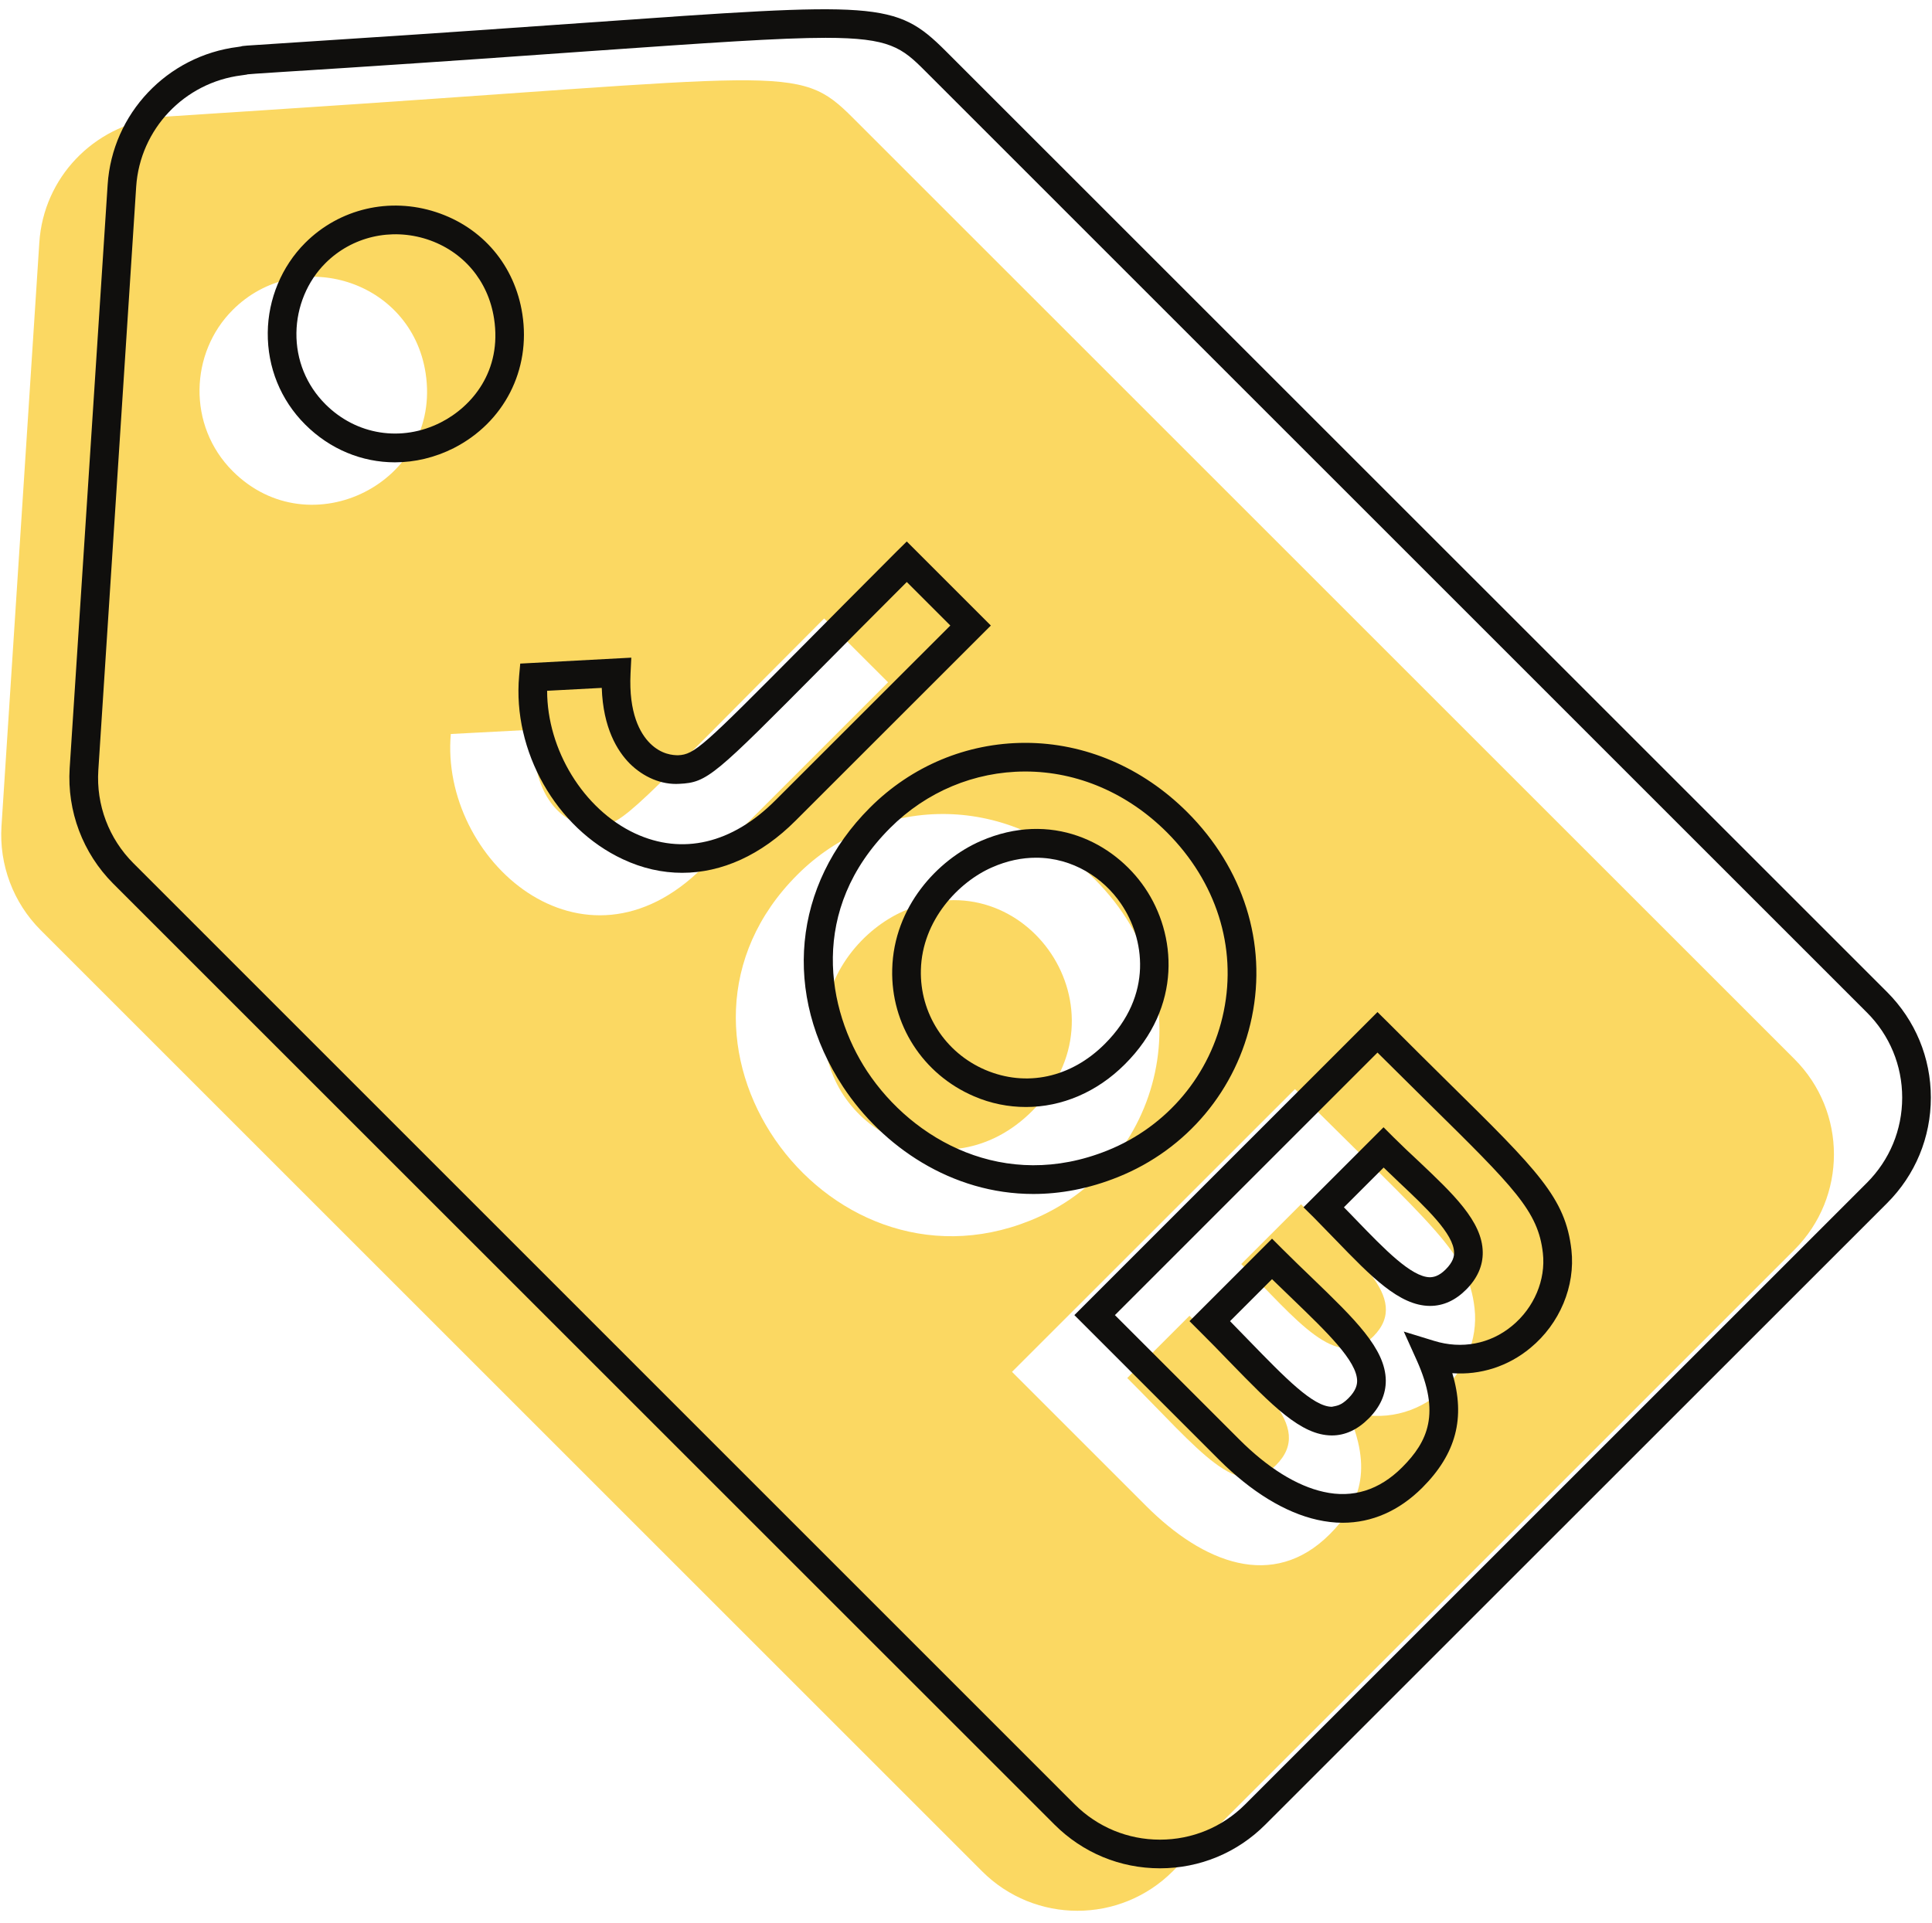
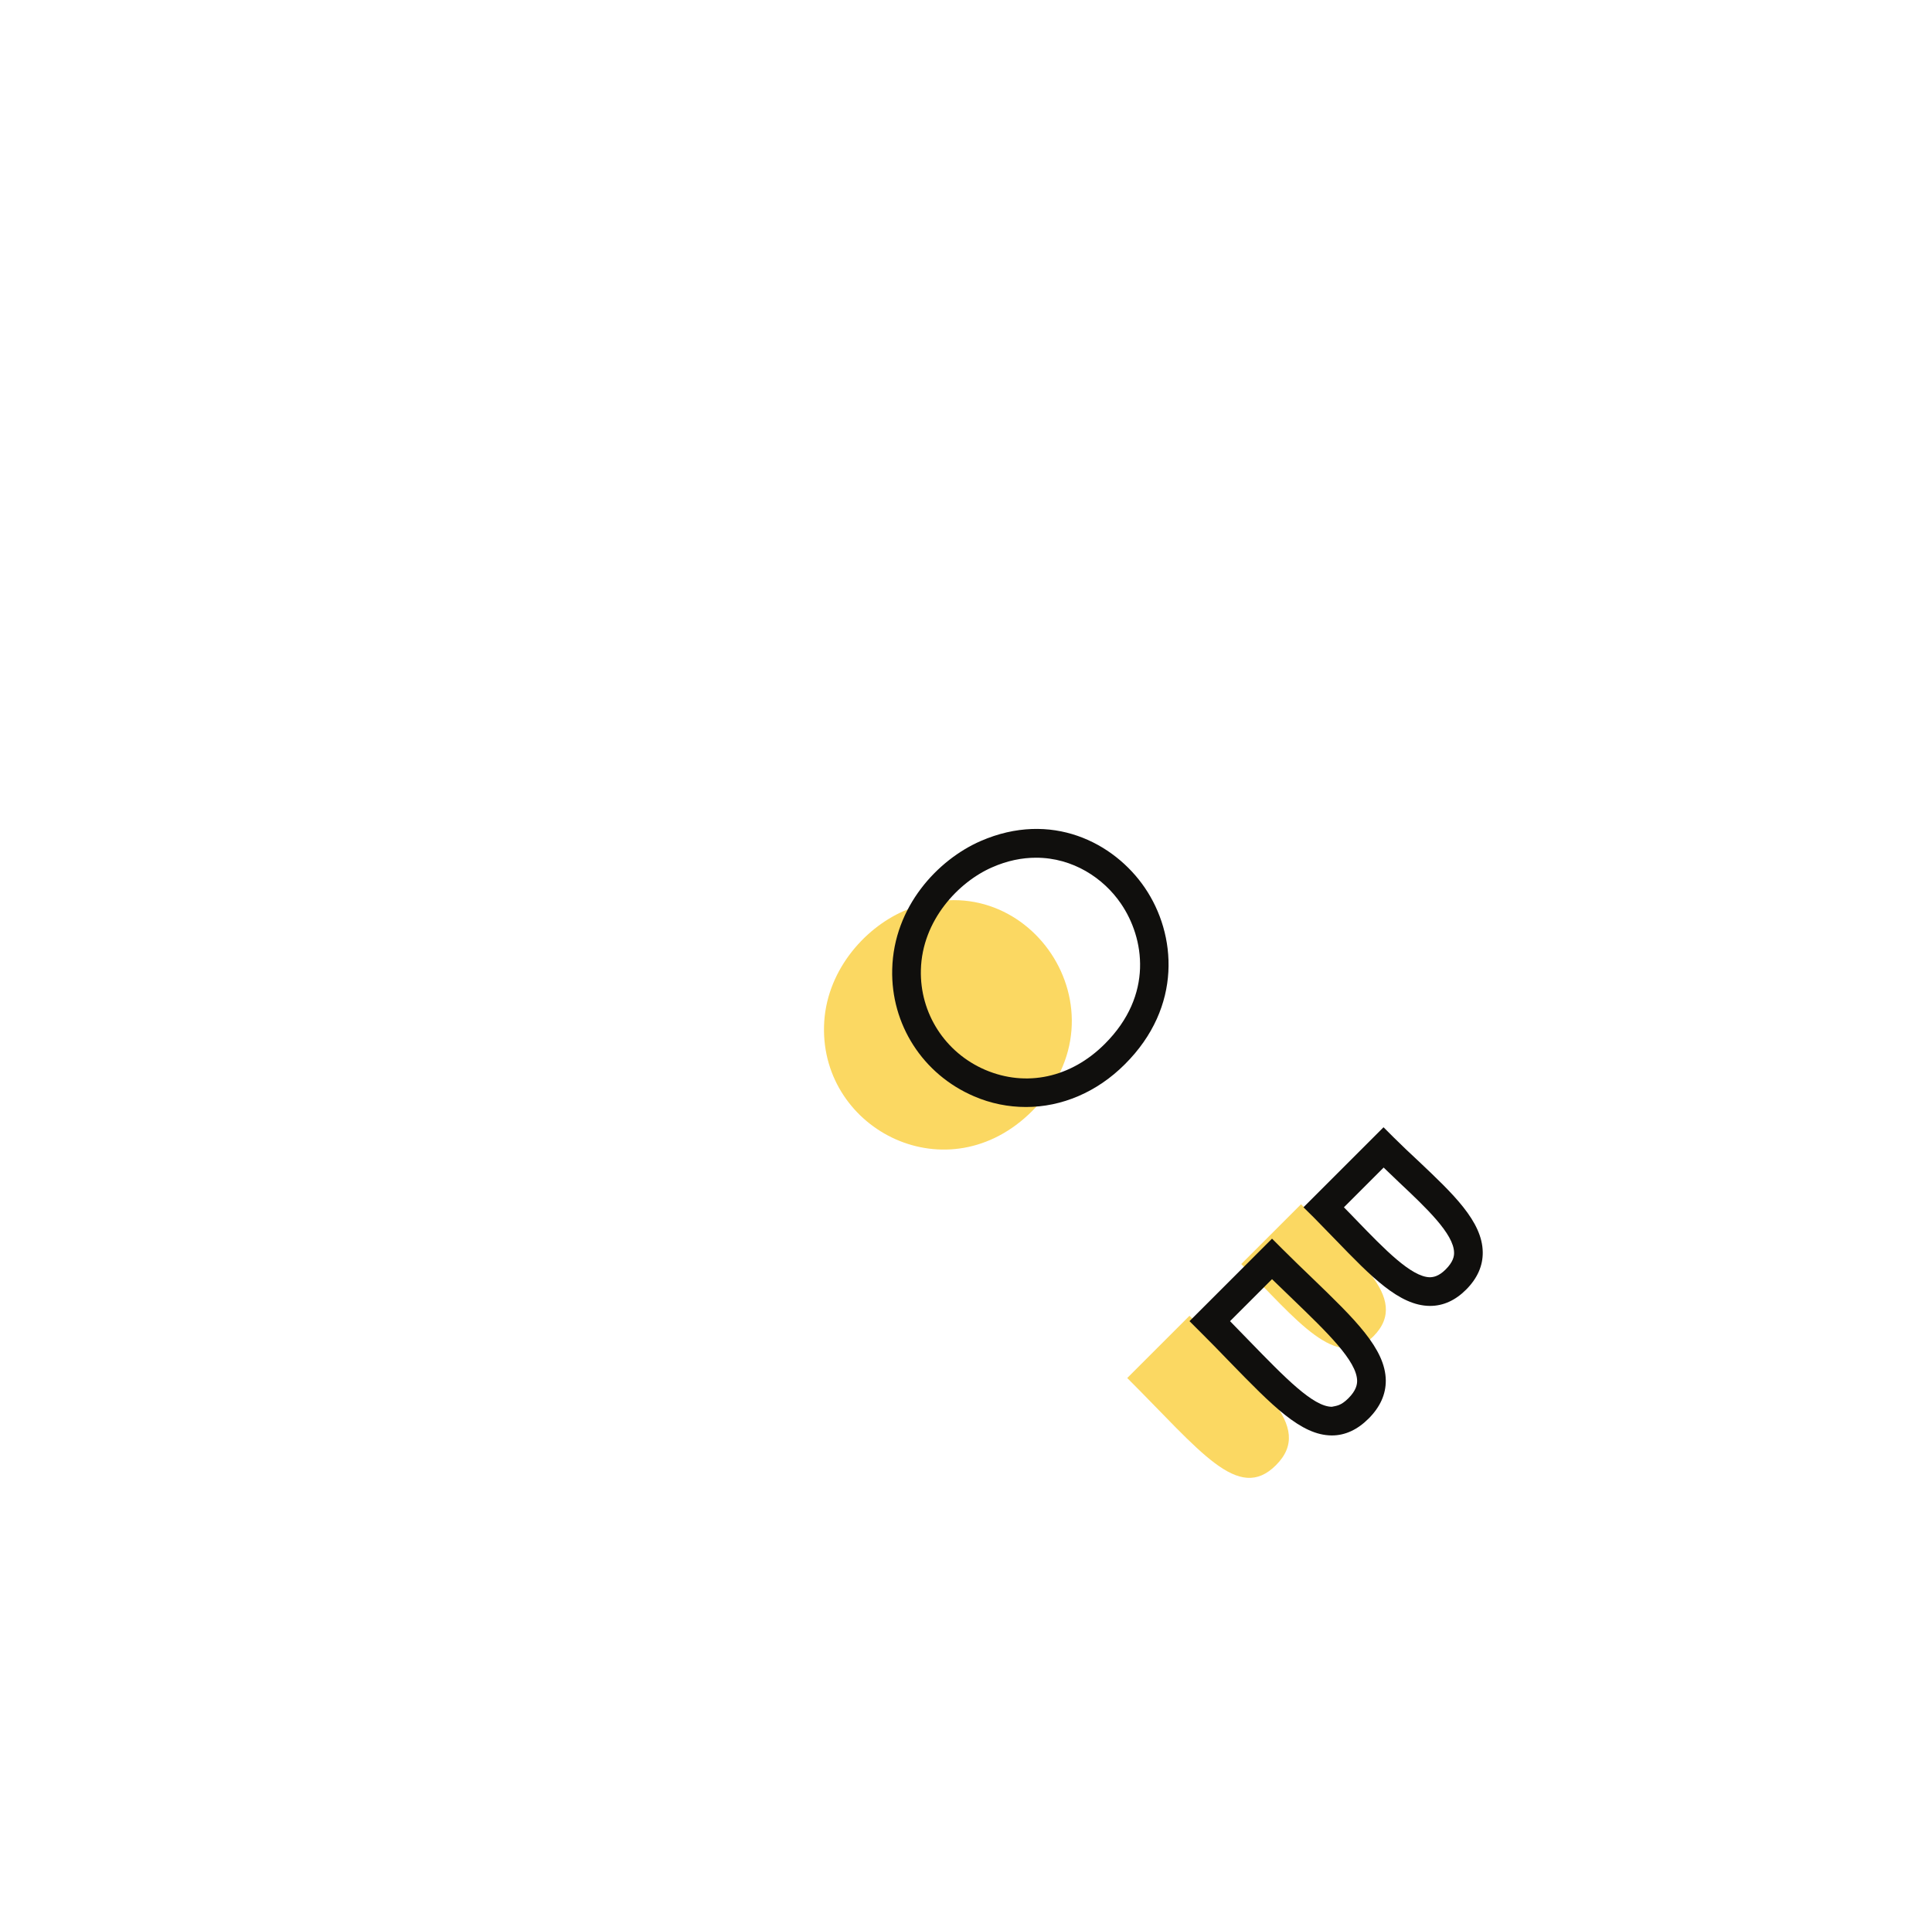
<svg xmlns="http://www.w3.org/2000/svg" height="67.1" preserveAspectRatio="xMidYMid meet" version="1.0" viewBox="16.3 16.5 67.4 67.1" width="67.4" zoomAndPan="magnify">
  <g>
    <g id="change1_1">
      <path d="M 47.832 48.289 C 46.418 48.906 45.094 50.434 45.047 52.312 C 44.953 55.961 49.387 58.195 52.312 55.266 C 55.797 51.785 52.078 46.441 47.832 48.289" fill="#fbd862" />
    </g>
    <g id="change1_2">
      <path d="M 61.688 58.523 L 59.602 60.609 C 61.535 62.543 62.934 64.406 64.211 63.133 C 65.574 61.766 63.473 60.309 61.688 58.523" fill="#fbd862" />
    </g>
    <g id="change1_3">
      <path d="M 57.797 62.414 L 55.625 64.586 C 58.184 67.141 59.496 68.945 60.812 67.629 C 62.195 66.25 60.188 64.805 57.797 62.414" fill="#fbd862" />
    </g>
    <g id="change1_4">
-       <path d="M 63.301 65.746 C 64.223 67.797 63.723 69.004 62.688 70.039 C 60.707 72.02 58.266 71.031 56.293 69.059 L 51.605 64.371 L 61.477 54.504 C 66.305 59.336 67.523 60.195 67.742 62.156 C 67.988 64.348 65.844 66.531 63.301 65.746 Z M 44.121 47.02 C 46.879 44.266 51.391 44.082 54.484 47.176 C 58.461 51.152 56.879 57.23 52.234 59.094 C 45.027 61.984 38.434 52.699 44.121 47.02 Z M 32.027 42.113 L 34.918 41.961 C 34.793 44.504 36.145 45.383 37.094 45.336 C 38.082 45.289 38.281 44.855 45.051 38.082 L 47.281 40.309 L 40.824 46.766 C 36.637 50.953 31.641 46.484 32.027 42.113 Z M 24.418 32.941 C 22.828 31.352 22.922 28.809 24.418 27.316 C 26.668 25.062 30.648 26.254 31.148 29.52 C 31.734 33.328 27.121 35.645 24.418 32.941 Z M 78.902 53.457 L 46.059 20.617 C 44.105 18.664 43.875 19.156 25.48 20.348 C 20.883 20.648 22.363 20.543 21.785 20.613 C 19.562 20.895 17.82 22.699 17.672 24.961 L 16.352 45.328 C 16.266 46.676 16.762 48 17.719 48.957 L 50.559 81.797 C 52.398 83.637 55.375 83.637 57.215 81.797 L 78.902 60.109 C 80.738 58.273 80.738 55.293 78.902 53.457" fill="#fbd862" />
-     </g>
+       </g>
    <g id="change2_1">
      <path d="M 52.445 46.43 C 51.957 46.43 51.441 46.531 50.91 46.766 C 49.746 47.273 48.469 48.609 48.426 50.344 C 48.387 51.859 49.27 53.23 50.668 53.832 C 52.102 54.445 53.66 54.109 54.84 52.93 C 56.555 51.219 56.219 49.227 55.41 48.039 C 54.801 47.141 53.727 46.43 52.445 46.43 Z M 52.094 55.129 C 51.48 55.129 50.863 55.008 50.277 54.754 C 48.492 53.988 47.375 52.246 47.426 50.32 C 47.48 48.137 49.016 46.5 50.512 45.848 C 52.973 44.777 55.16 45.895 56.238 47.477 C 57.344 49.098 57.555 51.633 55.543 53.637 C 54.57 54.613 53.34 55.129 52.094 55.129" fill="#100f0d" />
    </g>
    <g id="change2_2">
      <path d="M 63.184 58.629 C 63.332 58.777 63.473 58.926 63.613 59.07 C 64.602 60.094 65.539 61.062 66.184 61.07 C 66.301 61.066 66.488 61.043 66.734 60.797 C 67 60.531 67.031 60.332 67.027 60.207 C 67.016 59.555 66.051 58.645 65.113 57.762 C 64.934 57.594 64.754 57.418 64.57 57.242 Z M 66.191 62.07 C 66.188 62.07 66.18 62.07 66.176 62.07 C 65.113 62.059 64.133 61.047 62.895 59.766 C 62.648 59.512 62.391 59.246 62.129 58.98 L 61.773 58.629 L 64.566 55.836 L 64.918 56.188 C 65.211 56.477 65.508 56.762 65.801 57.031 C 66.984 58.152 68.012 59.117 68.027 60.191 C 68.035 60.668 67.84 61.109 67.445 61.504 C 67.07 61.879 66.648 62.07 66.191 62.07" fill="#100f0d" />
    </g>
    <g id="change2_3">
      <path d="M 59.211 62.602 C 59.449 62.844 59.676 63.082 59.895 63.305 C 61.133 64.578 62.109 65.586 62.762 65.59 C 62.918 65.555 63.074 65.559 63.34 65.293 C 63.613 65.02 63.645 64.812 63.645 64.684 C 63.637 63.992 62.594 62.988 61.387 61.824 C 61.156 61.602 60.922 61.375 60.676 61.137 Z M 62.766 66.59 C 62.762 66.59 62.758 66.59 62.754 66.59 C 61.684 66.582 60.688 65.555 59.176 64 C 58.859 63.672 58.52 63.32 58.152 62.957 L 57.797 62.602 L 60.676 59.723 L 61.031 60.078 C 61.395 60.441 61.746 60.781 62.082 61.102 C 63.562 62.531 64.633 63.562 64.645 64.672 C 64.648 65.152 64.449 65.598 64.047 66 C 63.656 66.391 63.227 66.59 62.766 66.59" fill="#100f0d" />
    </g>
    <g id="change2_4">
-       <path d="M 27.652 25.684 C 27.02 26.316 26.652 27.203 26.641 28.117 C 26.629 29.059 26.988 29.941 27.652 30.605 C 28.73 31.684 30.309 31.934 31.676 31.242 C 32.762 30.691 33.82 29.449 33.535 27.613 C 33.332 26.297 32.461 25.266 31.203 24.852 C 29.938 24.441 28.578 24.758 27.652 25.684 Z M 30.078 32.633 C 28.93 32.633 27.812 32.18 26.945 31.312 C 26.09 30.457 25.629 29.32 25.641 28.105 C 25.652 26.934 26.129 25.793 26.945 24.977 C 28.141 23.781 29.891 23.371 31.512 23.902 C 33.137 24.434 34.262 25.766 34.523 27.461 C 34.824 29.41 33.883 31.242 32.129 32.137 C 31.469 32.469 30.77 32.633 30.078 32.633 Z M 35.387 40.605 C 35.387 42.656 36.648 44.738 38.453 45.582 C 40.102 46.348 41.84 45.941 43.348 44.43 L 49.453 38.328 L 47.934 36.809 C 46.766 37.977 45.801 38.949 45.004 39.754 C 41.211 43.578 40.984 43.805 40 43.852 C 39.379 43.891 38.75 43.621 38.27 43.145 C 37.836 42.707 37.34 41.906 37.293 40.504 Z M 40.098 46.957 C 39.402 46.957 38.707 46.801 38.031 46.484 C 35.699 45.398 34.176 42.707 34.41 40.09 L 34.449 39.656 L 38.324 39.449 L 38.297 40 C 38.23 41.387 38.629 42.09 38.977 42.438 C 39.379 42.836 39.785 42.852 39.953 42.855 C 40.535 42.828 40.812 42.559 44.293 39.051 C 45.172 38.164 46.246 37.078 47.578 35.746 L 47.934 35.395 L 50.867 38.328 L 44.055 45.137 C 42.855 46.34 41.48 46.957 40.098 46.957 Z M 52.07 43.422 C 52.066 43.422 52.059 43.422 52.055 43.422 C 50.293 43.426 48.621 44.125 47.355 45.391 C 44.504 48.238 45.141 51.742 46.551 53.883 C 48.145 56.293 51.348 58.086 54.93 56.648 C 57.023 55.809 58.543 53.992 58.992 51.789 C 59.453 49.543 58.73 47.27 57.012 45.547 C 55.641 44.176 53.887 43.422 52.07 43.422 Z M 52.348 58.164 C 49.492 58.164 47.082 56.5 45.715 54.43 C 43.586 51.203 43.953 47.379 46.648 44.684 C 48.102 43.23 50.023 42.426 52.055 42.422 C 52.059 42.422 52.066 42.422 52.07 42.422 C 54.152 42.422 56.156 43.281 57.719 44.84 C 59.68 46.801 60.504 49.41 59.973 51.992 C 59.453 54.523 57.707 56.609 55.301 57.574 C 54.281 57.984 53.289 58.164 52.348 58.164 Z M 55.195 62.391 L 59.527 66.723 C 60.52 67.719 61.539 68.352 62.477 68.559 C 63.492 68.789 64.418 68.5 65.215 67.703 C 66.121 66.797 66.555 65.816 65.727 63.973 L 65.273 62.965 L 66.328 63.289 C 67.297 63.59 68.289 63.398 69.051 62.766 C 69.82 62.133 70.23 61.16 70.125 60.227 C 69.961 58.766 69.145 57.957 66.098 54.957 C 65.582 54.445 65.004 53.875 64.355 53.23 Z M 63.141 69.637 C 62.852 69.637 62.559 69.602 62.258 69.535 C 61.137 69.285 59.949 68.559 58.82 67.43 L 53.781 62.391 L 64.355 51.816 L 64.711 52.168 C 65.5 52.961 66.195 53.645 66.801 54.246 C 69.961 57.359 70.914 58.301 71.121 60.117 C 71.262 61.379 70.715 62.691 69.691 63.535 C 68.91 64.184 67.945 64.488 66.965 64.418 C 67.434 65.98 67.094 67.234 65.922 68.41 C 65.109 69.223 64.16 69.637 63.141 69.637 Z M 45.105 17.82 C 43.527 17.82 41.039 17.992 36.867 18.285 C 34.582 18.449 31.797 18.645 28.395 18.867 L 26.121 19.012 C 25.215 19.07 25 19.086 24.934 19.094 C 24.941 19.098 24.879 19.109 24.727 19.129 C 22.727 19.379 21.184 21.012 21.051 23.012 L 19.73 43.379 C 19.652 44.586 20.098 45.766 20.953 46.621 L 53.793 79.465 C 54.59 80.258 55.645 80.695 56.766 80.695 C 57.891 80.695 58.945 80.258 59.738 79.465 L 81.426 57.777 C 82.223 56.98 82.66 55.926 82.66 54.801 C 82.66 53.68 82.223 52.621 81.426 51.828 L 48.586 18.988 C 47.766 18.164 47.348 17.82 45.105 17.82 Z M 56.766 81.695 C 55.375 81.695 54.07 81.152 53.086 80.168 L 20.246 47.332 C 19.188 46.27 18.637 44.805 18.73 43.312 L 20.055 22.949 L 20.555 22.98 L 20.055 22.949 C 20.215 20.469 22.129 18.445 24.605 18.137 L 24.707 18.121 C 24.77 18.098 24.77 18.098 26.059 18.016 L 28.332 17.867 C 31.73 17.648 34.512 17.449 36.797 17.289 C 46.934 16.57 47.539 16.531 49.293 18.281 L 82.137 51.121 C 83.117 52.105 83.66 53.41 83.66 54.801 C 83.66 56.191 83.117 57.5 82.137 58.48 L 60.445 80.168 C 59.465 81.152 58.156 81.695 56.766 81.695" fill="#100f0d" />
-     </g>
+       </g>
  </g>
</svg>